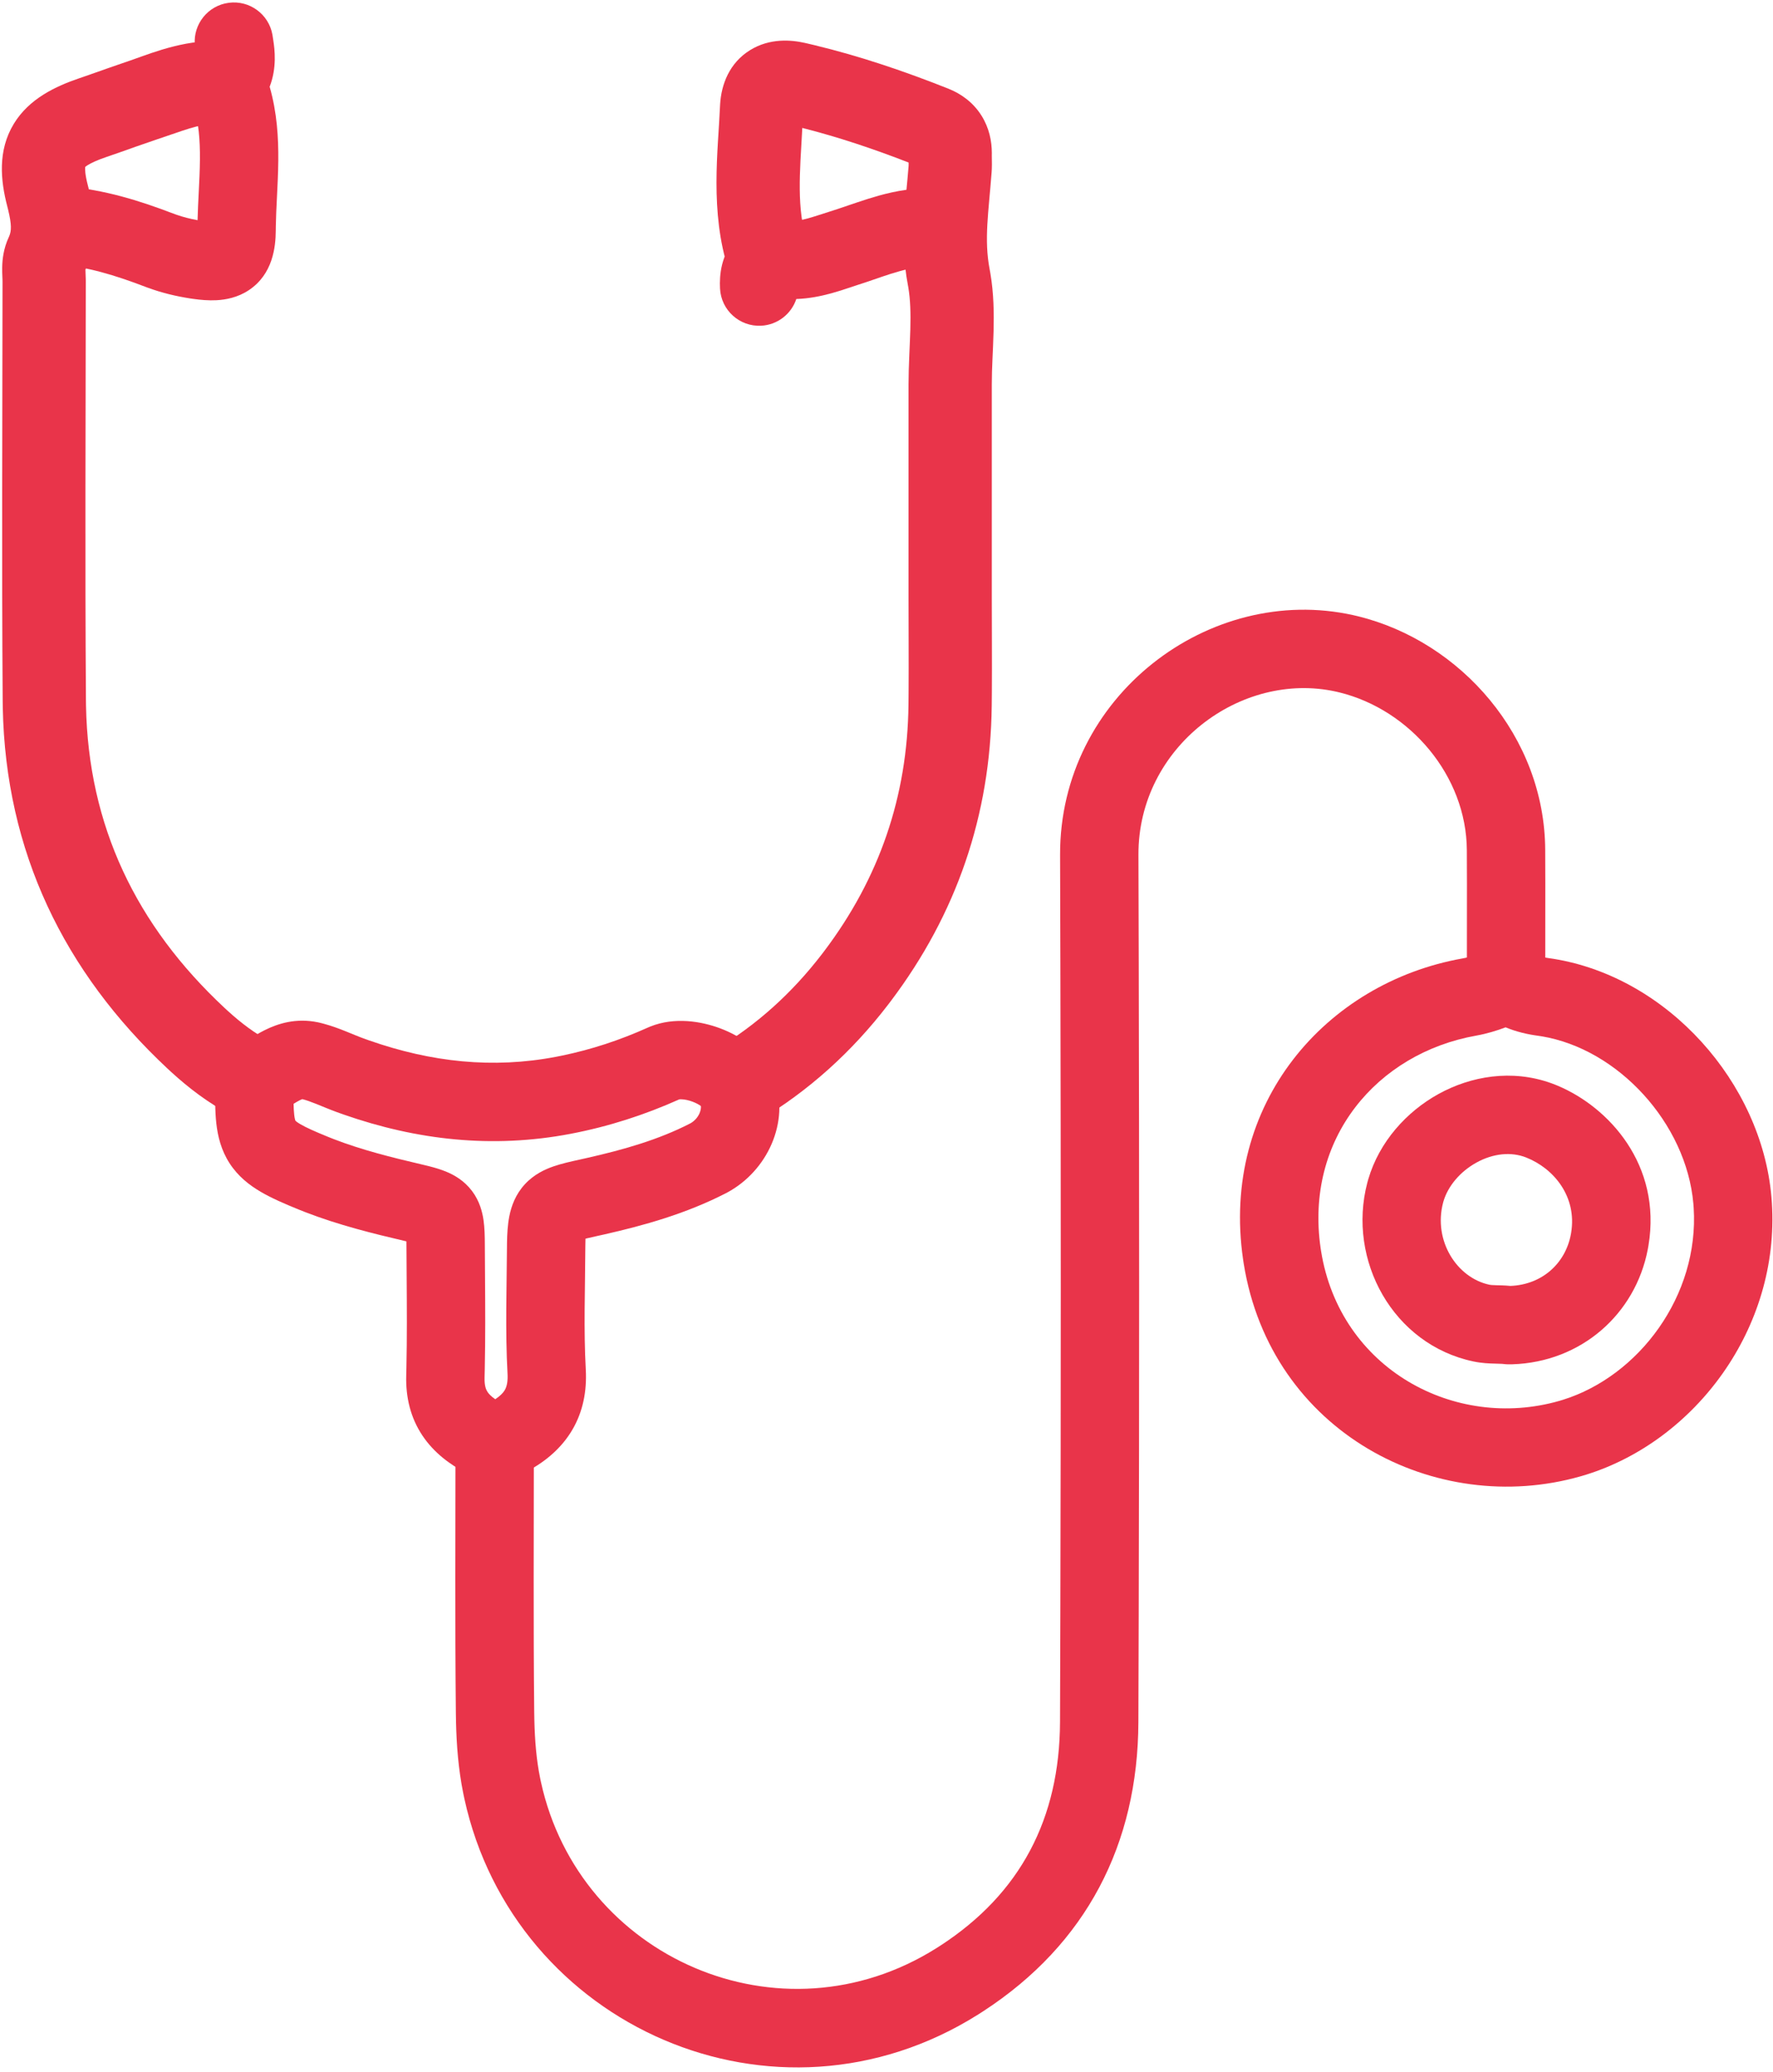
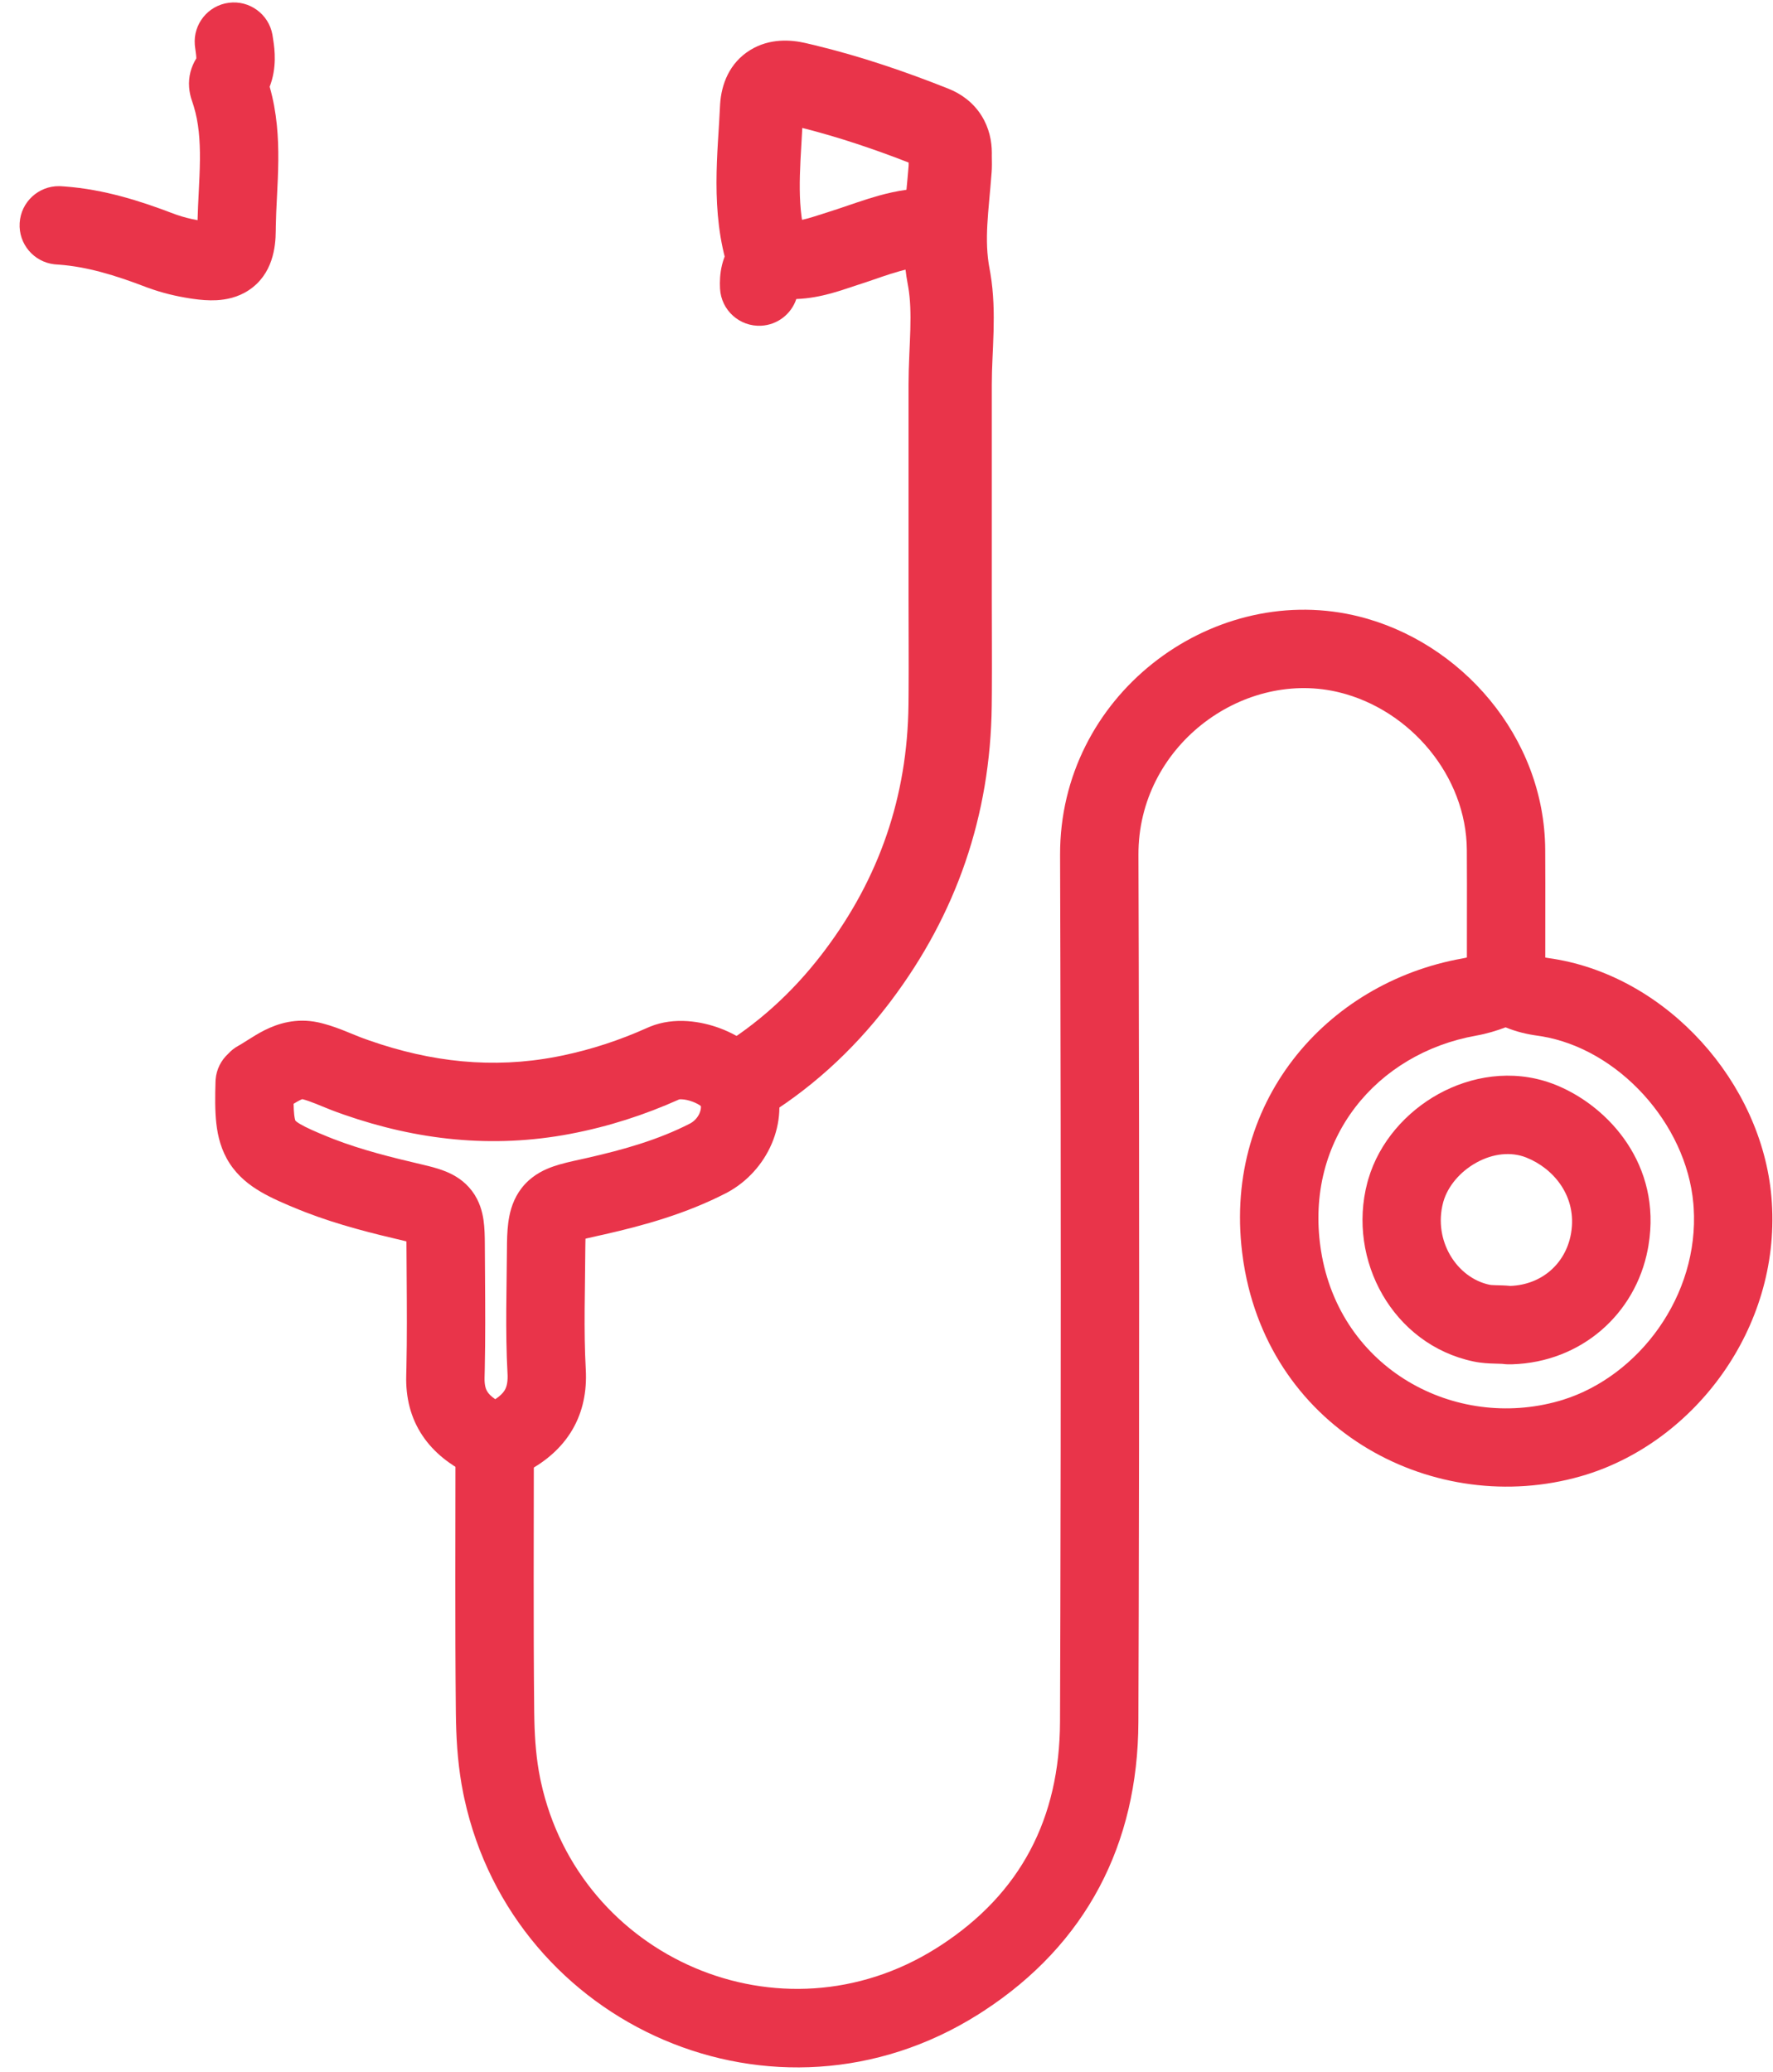
<svg xmlns="http://www.w3.org/2000/svg" width="362" height="423" viewBox="0 0 362 423" fill="none">
  <path d="M299.498 200.5C299.498 193.714 299.521 186.991 299.512 180.268L299.49 173.542C299.41 158.357 287.867 144.877 273.48 141.345L272.792 141.184C253.352 136.868 232.371 152.464 232.441 174.475L232.502 196.607C232.608 240.869 232.613 285.133 232.496 329.397L232.428 351.529C232.34 376.435 221.803 396.874 200.738 410.567L199.727 411.214C158.287 437.314 104.968 413.634 94.82 367.202L94.589 366.1C93.579 361.109 93.218 356.213 93.107 351.561L93.073 349.582C92.885 331.363 92.998 313.1 92.998 295C92.998 290.582 96.58 287 100.998 287C105.416 287 108.998 290.582 108.998 295C108.998 313.234 108.885 331.308 109.072 349.417L109.102 351.19C109.201 355.294 109.511 359.169 110.272 362.928L110.45 363.779C118.286 399.638 159.364 417.726 191.199 397.675L191.987 397.172C208.371 386.536 216.358 371.211 216.428 351.472L216.496 329.355C216.613 285.12 216.608 240.883 216.502 196.645L216.441 174.526C216.338 142.078 246.986 119.065 276.26 125.565L277.263 125.798C298.26 130.944 315.369 150.385 315.49 173.458L315.512 180.233C315.521 187.01 315.498 193.787 315.498 200.5C315.498 204.919 311.917 208.5 307.498 208.5C303.08 208.5 299.498 204.919 299.498 200.5Z" fill="#E9344A" />
  <path d="M307.774 193.005C309.267 192.962 310.785 193.333 312.145 194.158L312.49 194.379L312.801 194.575C313.562 195.016 314.59 195.36 316.083 195.564L317.196 195.73C340.501 199.495 359.63 220.982 361.676 244.283L361.77 245.522C363.411 271.106 346.158 294.079 323.831 301.032L322.747 301.355C293.162 309.818 259.458 292.396 253.934 257.943L253.809 257.125C249.153 225.293 270.726 200.598 298.606 195.648L299.233 195.522C300.704 195.189 302.258 194.595 304.192 193.716L304.57 193.556C305.619 193.143 306.707 192.968 307.774 193.005ZM307.405 209.711C305.586 210.398 303.581 211.014 301.403 211.401L301.404 211.402C281.142 214.999 266.363 232.405 269.64 254.81L269.728 255.381C273.59 279.482 297.065 292.06 318.347 285.972L319.1 285.747C334.614 280.905 346.946 264.499 345.803 246.551L345.737 245.682C344.302 229.331 330.393 214.088 314.67 211.529L313.92 211.417C311.855 211.136 309.63 210.63 307.405 209.711Z" fill="#E9344A" />
  <path d="M185.499 122V78.501C185.499 74.799 185.785 70.263 185.865 67.207C185.951 63.939 185.877 61.157 185.451 58.65L185.362 58.153C183.634 49.123 185.034 40.239 185.513 33.863L185.52 33.659C185.521 33.554 185.52 33.402 185.516 33.179C178.324 30.382 171.114 27.962 163.808 26.116C163.297 35.433 162.612 42.441 164.797 49.495L165.047 50.266L165.178 50.684C166.407 55.01 164.039 59.585 159.734 61.048C155.428 62.511 150.762 60.324 149.102 56.145L148.951 55.735L148.762 55.164C144.882 43.192 146.634 30.642 147.008 21.648L147.029 21.264C147.278 17.282 148.875 12.858 153.18 10.213C157.162 7.766 161.501 8.112 164.378 8.769L166.272 9.213C175.717 11.492 184.823 14.599 193.64 18.106C196.253 19.145 198.716 20.915 200.412 23.629C201.975 26.13 202.505 28.82 202.507 31.251L202.5 31.734C202.493 31.983 202.501 32.205 202.513 32.847C202.52 33.244 202.529 33.816 202.503 34.465L202.465 35.136C201.842 43.429 200.887 48.831 202.059 54.959L202.208 55.791C202.913 59.942 202.954 64.013 202.859 67.654C202.745 71.969 202.499 74.869 202.499 78.501V122C202.499 128.316 202.555 134.838 202.511 141.324L202.485 144.1C202.222 166.434 195.287 186.588 181.887 204.346L181.244 205.19C173.962 214.655 165.227 222.612 154.855 228.8C150.823 231.205 145.605 229.886 143.199 225.855C140.795 221.824 142.113 216.606 146.144 214.201C154.566 209.176 161.715 202.694 167.771 194.823L168.31 194.116C179.549 179.225 185.267 162.578 185.487 143.9L185.511 141.177C185.554 134.831 185.499 128.518 185.499 122Z" fill="#E9344A" />
-   <path d="M27.163 12.152C31.519 10.616 38.582 7.77 46.255 8.479L47.051 8.565L47.484 8.63C51.912 9.411 54.998 13.537 54.436 18.05C53.874 22.563 49.871 25.807 45.386 25.478L44.95 25.435L44.614 25.398C41.594 25.112 38.937 26.087 34.039 27.773L31.706 28.567C28.934 29.497 26.963 30.221 24.463 31.099L21.736 32.042C19.802 32.701 18.622 33.263 17.915 33.706C17.65 33.872 17.49 33.999 17.4 34.079C17.353 34.447 17.33 35.505 17.929 37.808L18.158 38.709C19.259 43.176 20.128 48.865 17.445 55.045C17.447 55.205 17.453 55.42 17.467 55.76C17.479 56.054 17.5 56.506 17.51 57L17.515 57.506C17.495 86.06 17.34 114.485 17.547 142.938L17.562 144.104C18.034 168.54 27.748 188.862 45.84 205.741L46.446 206.299C49.271 208.874 52.085 210.995 55.058 212.527L55.697 212.846L56.087 213.046C60.032 215.205 61.632 220.102 59.654 224.197C57.676 228.292 52.845 230.083 48.702 228.334L48.304 228.154L47.278 227.642C42.54 225.201 38.491 222.052 34.986 218.857L34.243 218.171C13.037 198.388 1.14 173.803 0.566 144.462L0.547 143.061C0.339 114.518 0.495 85.939 0.515 57.494L0.506 57.093C0.501 56.934 0.493 56.736 0.482 56.469C0.463 56.013 0.434 55.316 0.447 54.569C0.476 53.032 0.682 50.795 1.793 48.41L1.891 48.187C2.324 47.141 2.416 45.916 1.654 42.787L1.477 42.086C0.108 36.823 -0.495 30.755 2.802 25.305C5.943 20.115 11.406 17.599 16.261 15.948L18.541 15.158C21.039 14.281 24.052 13.204 26.301 12.45L27.163 12.152Z" fill="#E9344A" />
  <path d="M293.692 223.327C300.294 219.676 308.662 218.214 316.726 221.116L317.505 221.41L318.01 221.616C328.459 225.988 339.303 237.769 336.579 254.215L336.437 255.014C333.914 268.243 322.847 278.066 308.741 278.497C308.581 278.501 308.422 278.5 308.264 278.496C307.969 278.505 307.671 278.5 307.371 278.476L306.962 278.433L306.663 278.403C306.345 278.38 305.926 278.374 305.054 278.351C304.078 278.326 302.536 278.275 300.835 277.917L300.834 277.916C284.405 274.464 275.015 257.24 279.166 241.443L279.372 240.704C281.606 233.11 287.136 226.951 293.692 223.327ZM311.612 236.285C308.559 235.075 304.881 235.424 301.434 237.33C298.047 239.202 295.618 242.19 294.723 245.216L294.641 245.509C292.603 253.264 297.446 260.856 304.125 262.259C304.31 262.298 304.614 262.334 305.469 262.356C306.038 262.371 307.183 262.378 308.401 262.497C314.849 262.238 319.594 257.923 320.72 252.017L320.782 251.665C322.011 244.274 317.262 238.523 311.612 236.285Z" fill="#E9344A" />
  <path d="M54.08 210.27C56.743 208.944 60.447 207.751 64.903 208.685L65.337 208.782L66.06 208.965C67.725 209.411 69.234 209.981 70.486 210.481C72.107 211.128 73.039 211.543 74.239 211.98L75.458 212.415C88.062 216.813 100.601 218.192 113.516 215.728L114.732 215.487C120.786 214.237 126.55 212.331 132.253 209.771L132.736 209.565C137.735 207.532 143.243 208.493 147.027 209.91C149.16 210.708 151.289 211.842 153.139 213.309C154.807 214.632 156.659 216.557 157.773 219.153L157.986 219.68L158.144 220.118C161.289 229.169 156.613 239.029 148.533 243.402L148.14 243.609C140.007 247.775 131.486 250.152 123.345 251.992L121.722 252.353C120.843 252.546 120.143 252.703 119.546 252.85C119.539 253.004 119.534 253.168 119.529 253.342L119.509 254.542C119.462 263.384 119.152 271.401 119.6 279.554L119.634 280.432C119.735 284.8 118.771 288.881 116.483 292.474C114.101 296.213 110.709 298.757 107.195 300.589L107.194 300.588C106.282 301.063 104.448 301.991 102.076 302.199C99.639 302.412 97.462 301.824 95.585 300.902L95.214 300.712C91.87 298.958 88.6 296.564 86.249 293.044C83.825 289.415 82.822 285.257 82.941 280.787L82.98 279.131C83.109 273.063 83.075 267.001 83.031 260.825L82.989 254.036C82.987 253.81 82.984 253.599 82.982 253.403L82.671 253.329C76.137 251.803 69.18 250.085 62.353 247.445L60.989 246.905C58.144 245.748 55.466 244.596 53.228 243.283C50.896 241.915 48.599 240.125 46.881 237.473C45.165 234.825 44.469 232 44.167 229.32C43.877 226.744 43.908 223.829 44.002 220.756L44.026 220.345C44.194 218.271 45.15 216.432 46.586 215.112C47.17 214.471 47.866 213.913 48.67 213.475L49.107 213.227C49.555 212.963 50.057 212.642 50.774 212.187C51.619 211.65 52.786 210.914 54.08 210.27ZM61.733 224.372C61.644 224.4 61.476 224.462 61.21 224.594C60.86 224.768 60.472 224.993 59.944 225.32C59.96 226.212 59.999 226.93 60.067 227.531C60.154 228.307 60.267 228.654 60.313 228.768C60.397 228.855 60.664 229.095 61.323 229.482C62.461 230.149 64.174 230.927 67.014 232.081L68.142 232.529C73.803 234.718 79.806 236.229 86.309 237.748L87.471 238.028C88.661 238.327 89.919 238.688 91.078 239.165C92.738 239.849 94.763 240.99 96.36 243.1C97.927 245.172 98.48 247.388 98.723 249.067C98.954 250.667 98.982 252.415 98.989 253.964L99.031 260.676C99.074 266.877 99.11 273.193 98.976 279.493L98.935 281.21C98.889 282.931 99.255 283.709 99.555 284.158C99.807 284.535 100.259 285.035 101.115 285.629C102.15 284.944 102.689 284.347 102.988 283.879C103.311 283.371 103.682 282.511 103.638 280.789L103.623 280.433C103.14 271.638 103.465 262.615 103.509 254.457L103.517 253.684C103.545 251.872 103.647 250.014 103.986 248.294C104.399 246.195 105.257 243.798 107.194 241.713C109.062 239.702 111.281 238.695 113.009 238.097C114.667 237.523 116.58 237.1 118.293 236.724L119.835 236.38C127.499 234.646 134.476 232.632 140.846 229.369L141.013 229.278C141.838 228.806 142.479 228.061 142.832 227.233C143.085 226.64 143.136 226.143 143.106 225.776C142.742 225.506 142.163 225.173 141.417 224.894C140.613 224.593 139.842 224.438 139.247 224.407C138.931 224.39 138.75 224.41 138.684 224.42C131.575 227.601 124.272 229.964 116.514 231.444L116.515 231.445C100.433 234.513 85.032 232.701 70.195 227.525L68.762 227.013C67.285 226.475 65.583 225.752 64.553 225.34C63.383 224.873 62.505 224.564 61.733 224.372Z" fill="#E9344A" />
  <path d="M46.709 0.569C50.953 0.012 54.855 2.89 55.617 7.053L55.681 7.46L55.799 8.228C56.08 10.039 56.566 13.836 55.058 17.702C56.564 22.971 56.862 28.11 56.819 32.776C56.796 35.353 56.664 37.909 56.546 40.261C56.44 42.37 56.344 44.325 56.313 46.233L56.304 47.047C56.284 50.399 55.729 55.977 50.781 59.248C48.518 60.743 46.116 61.181 44.232 61.283C42.596 61.371 40.941 61.224 39.41 61.007L38.762 60.911C35.924 60.467 33.078 59.791 30.2 58.741L29.624 58.526C23.468 56.174 17.797 54.453 12.072 54.024L11.518 53.986L11.108 53.951C6.901 53.482 3.756 49.791 4.014 45.519C4.272 41.246 7.837 37.96 12.069 38L12.481 38.015L13.262 38.068C21.314 38.672 28.696 41.044 35.334 43.58L36.033 43.834C37.405 44.312 38.823 44.674 40.336 44.95C40.385 43.06 40.478 41.206 40.566 39.459C40.687 37.039 40.799 34.819 40.819 32.628C40.857 28.542 40.561 25 39.565 21.723L39.356 21.071C39.337 21.015 39.16 20.509 39.043 20.114C38.903 19.64 38.689 18.834 38.614 17.842C38.444 15.619 39.036 13.603 40.091 11.901C40.085 11.758 40.074 11.559 40.044 11.286C40.02 11.062 39.989 10.816 39.949 10.52L39.818 9.54L39.774 9.131C39.436 4.912 42.465 1.125 46.709 0.569Z" fill="#E9344A" />
  <path d="M179.419 39.938C182.942 38.961 187.048 38.183 191.597 38.523C196.003 38.852 199.307 42.692 198.978 47.098C198.648 51.504 194.809 54.809 190.404 54.479C188.391 54.328 186.266 54.642 183.696 55.355C181.082 56.08 179.21 56.818 176.274 57.786L174.946 58.214C172.36 59.034 167.767 60.868 162.586 61.038C161.573 64.065 158.795 66.314 155.415 66.49C151.003 66.719 147.24 63.328 147.011 58.916C146.867 56.137 147.208 51.965 150.299 48.671C153.382 45.387 157.449 44.78 160.645 44.978L161.272 45.028L161.677 45.056C163.686 45.144 165.544 44.41 170.112 42.962L171.034 42.662C173.347 41.892 176.701 40.692 179.419 39.938Z" fill="#E9344A" />
</svg>